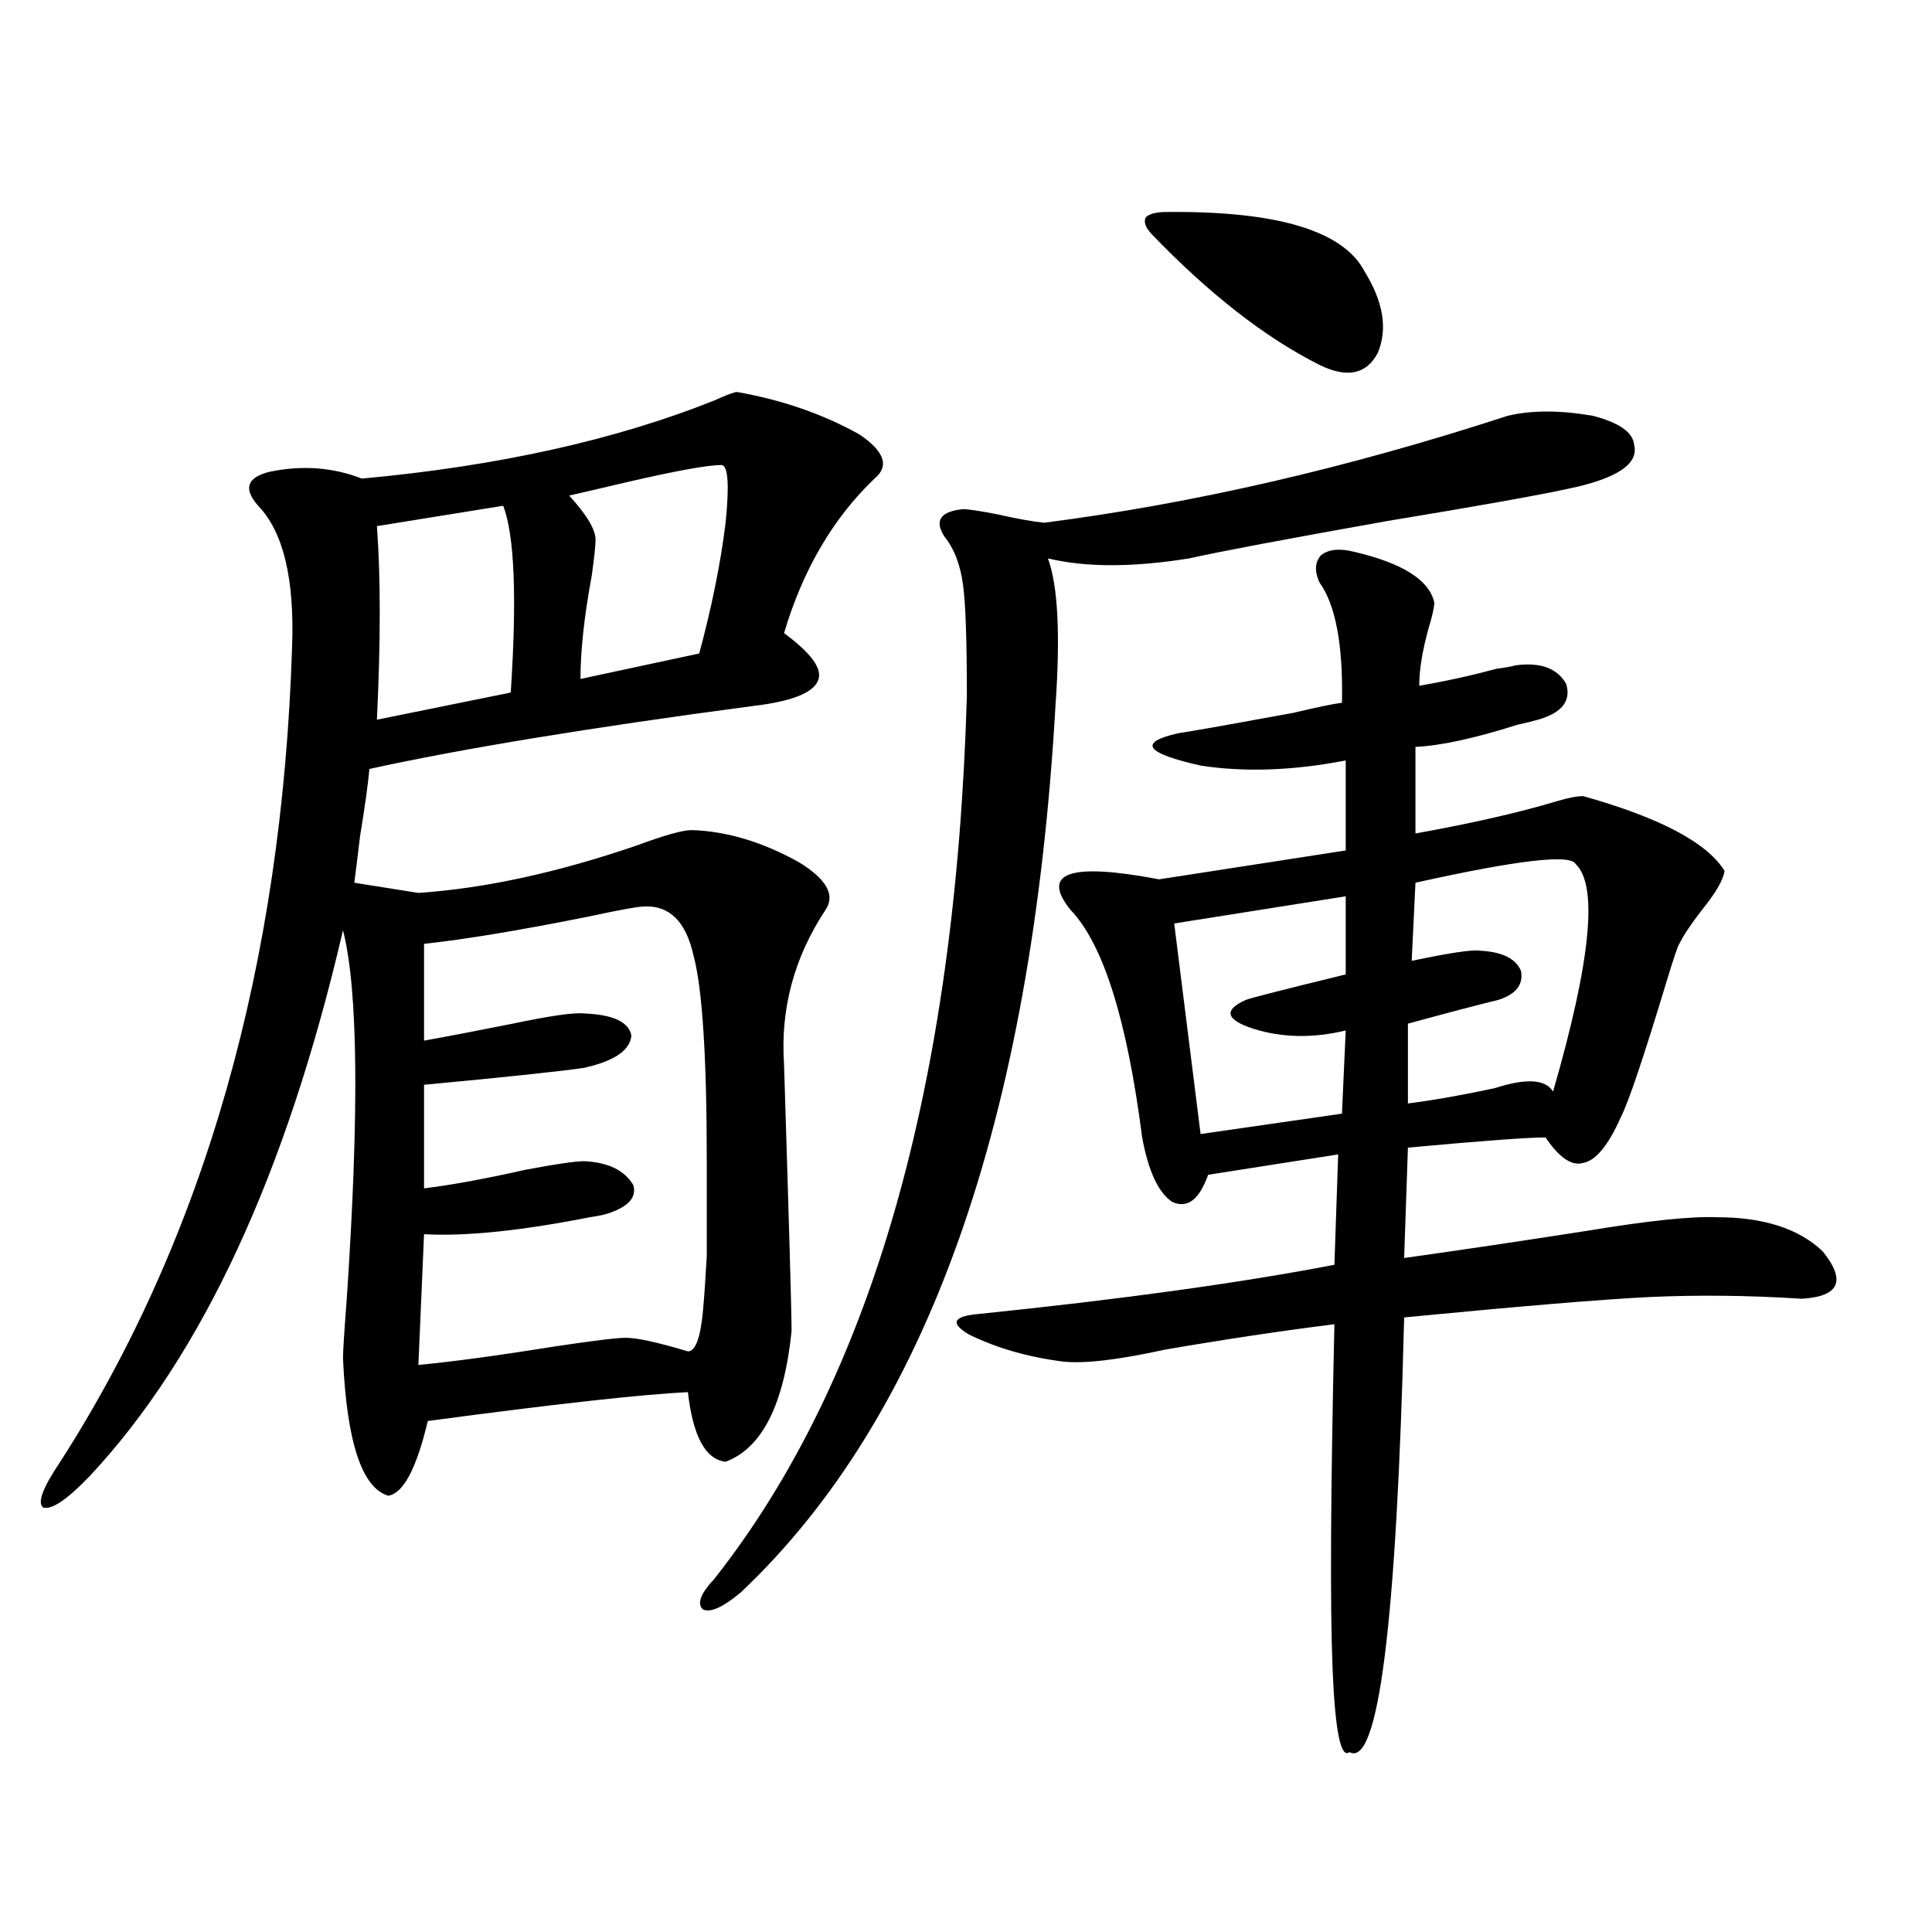
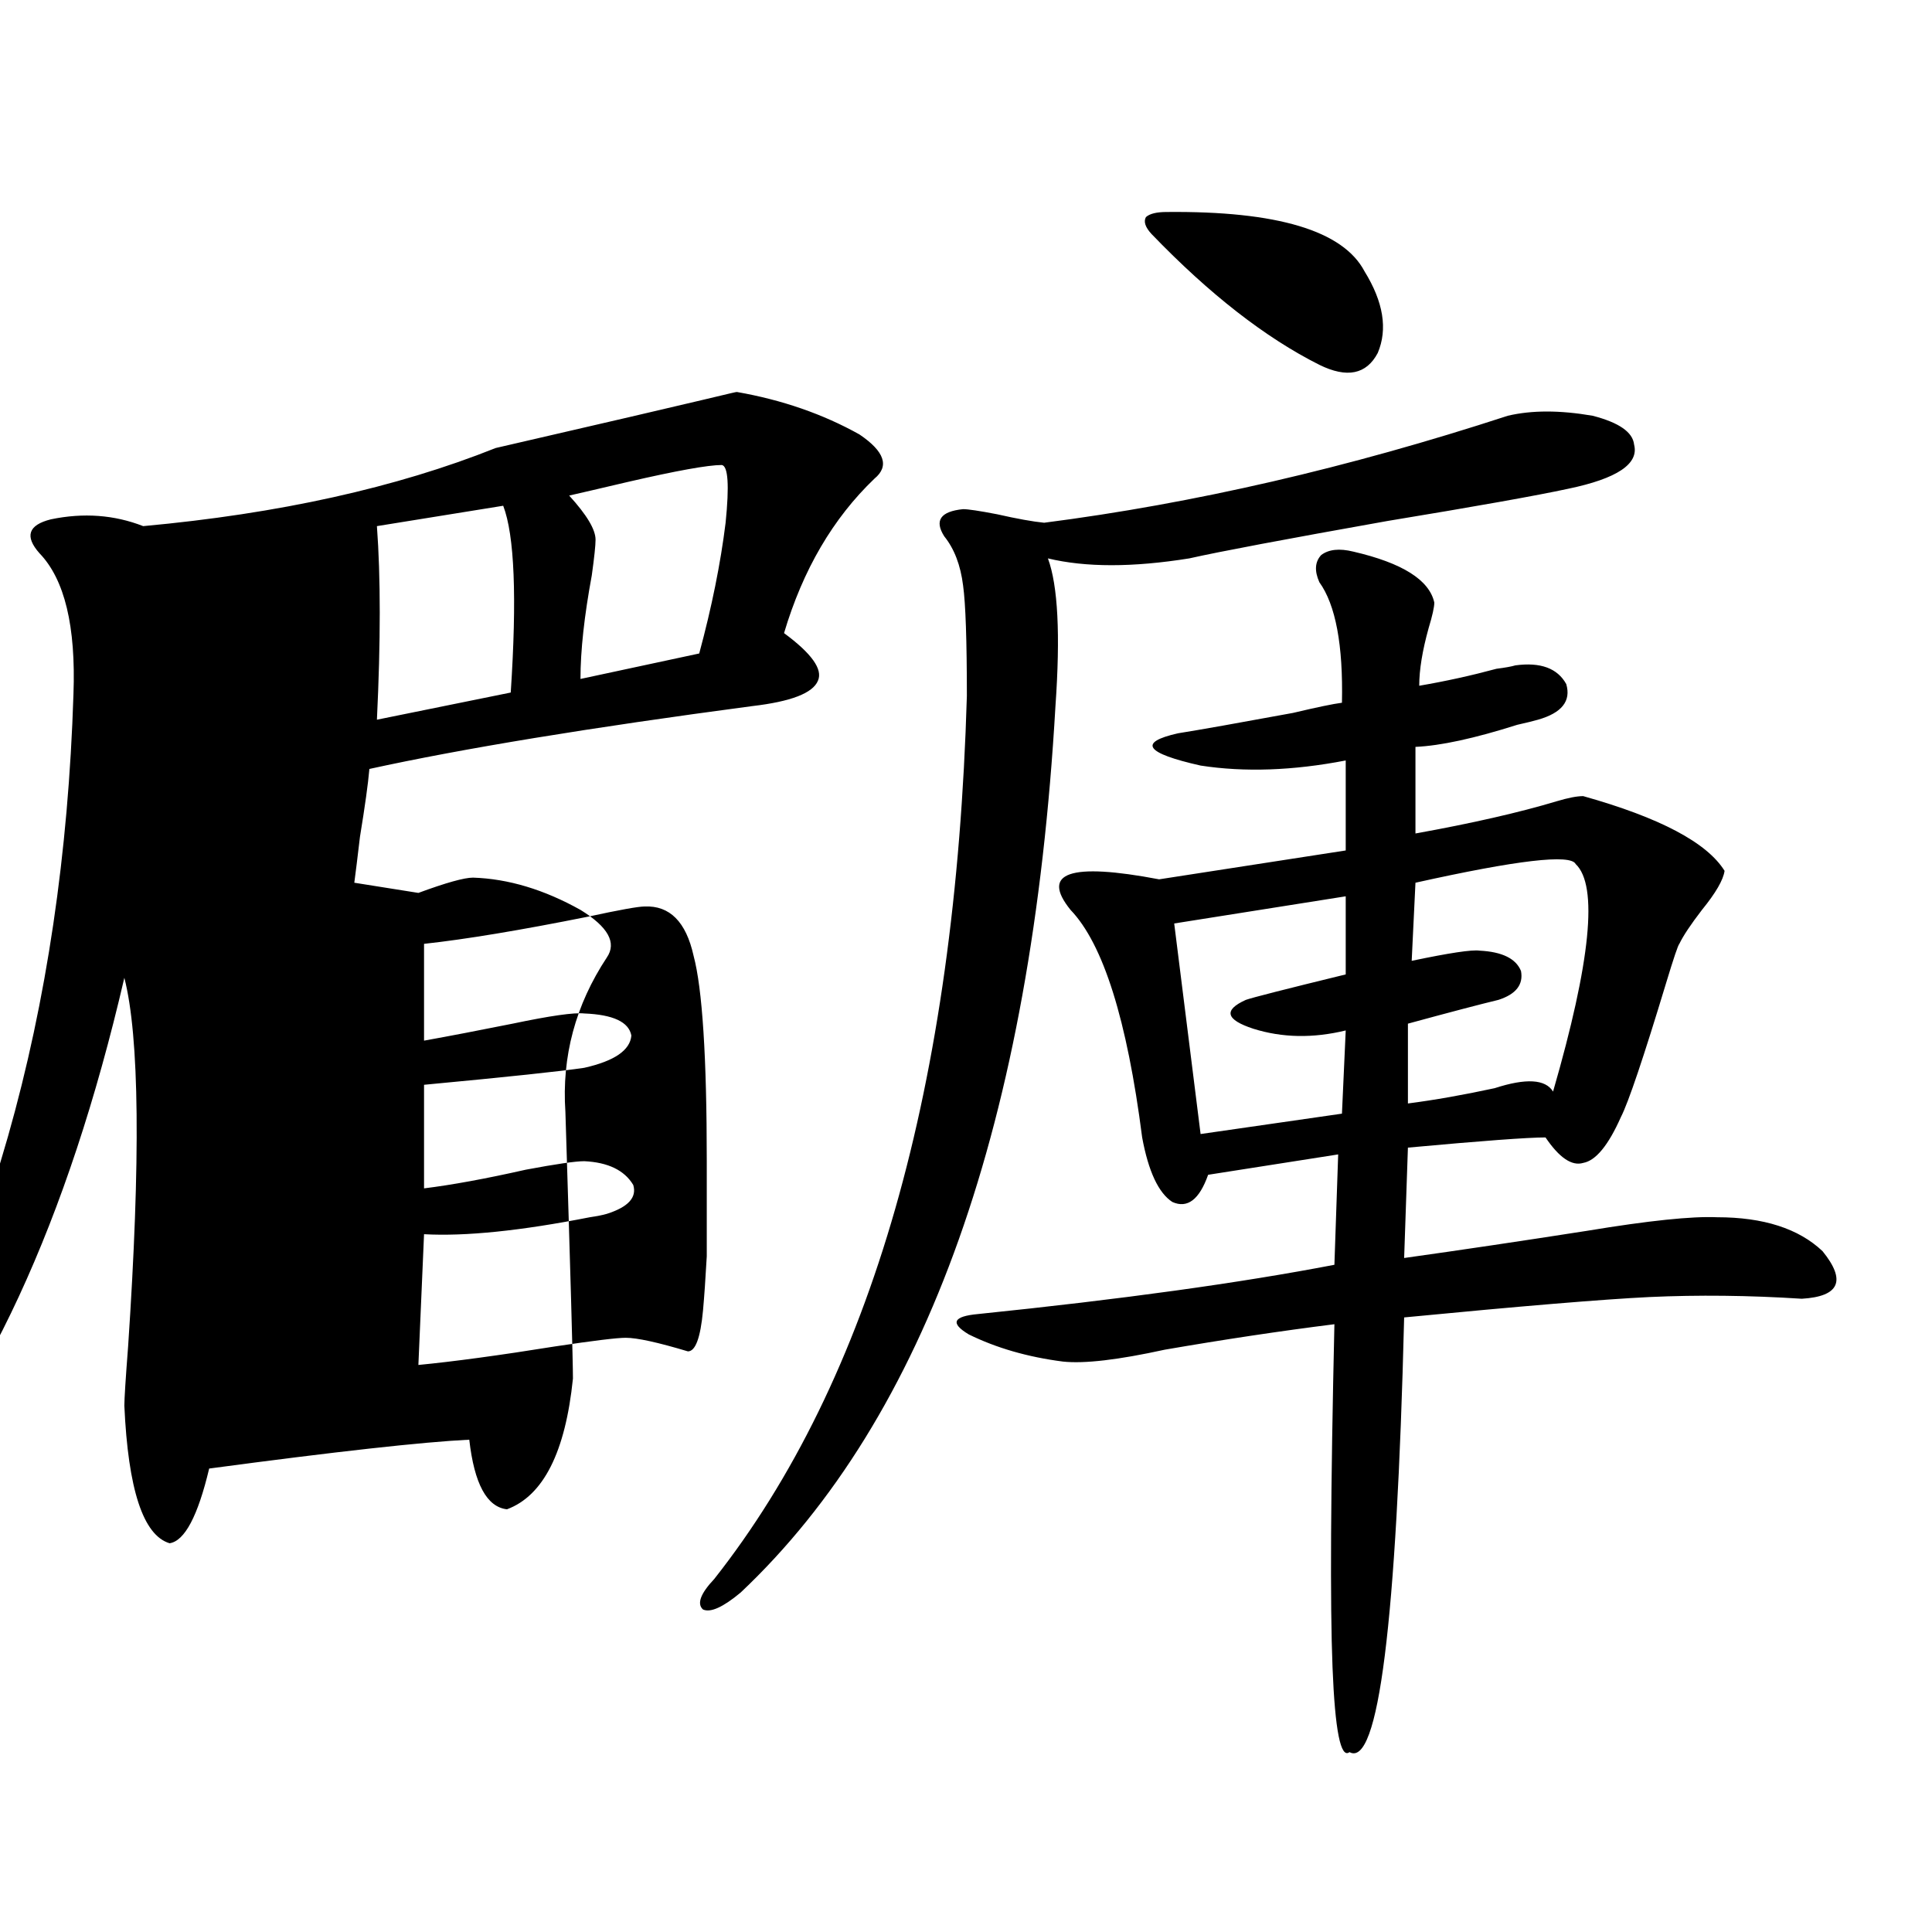
<svg xmlns="http://www.w3.org/2000/svg" version="1.1" id="图层_1" x="0px" y="0px" width="1000px" height="1000px" viewBox="0 0 1000 1000" enable-background="new 0 0 1000 1000" xml:space="preserve">
-   <path d="M381.43,202.891c23.414,4.106,44.542,11.426,63.413,21.973c13.003,8.789,15.609,16.411,7.805,22.852  c-21.463,20.517-37.072,47.173-46.828,79.98c14.299,10.547,20.152,18.759,17.561,24.609c-2.606,6.454-13.993,10.849-34.146,13.184  c-83.9,11.138-149.92,21.973-198.043,32.52c-0.656,7.622-2.287,19.336-4.878,35.156c-1.311,11.138-2.287,19.048-2.927,23.73  l33.17,5.273c34.465-2.335,72.193-10.547,113.167-24.609c14.299-5.273,23.734-7.91,28.292-7.91  c18.201,0.591,36.737,6.152,55.608,16.699c14.299,8.789,18.856,17.001,13.658,24.609c-16.265,24.609-23.414,51.278-21.463,79.98  c2.592,82.617,3.902,128.622,3.902,137.988c-3.902,38.095-15.289,60.645-34.146,67.676c-10.411-1.167-16.92-13.184-19.512-36.035  c-24.069,1.181-68.946,6.152-134.63,14.941c-5.854,24.609-12.683,37.505-20.487,38.672c-13.658-4.093-21.463-27.823-23.414-71.191  c0-3.516,0.64-13.761,1.951-30.762c6.494-96.68,5.854-160.249-1.951-190.723c-29.268,125.985-72.849,220.028-130.729,282.129  c-11.707,12.305-19.847,17.88-24.39,16.699c-3.262-2.335-0.335-10.245,8.78-23.73c74.785-116.593,114.784-257.218,119.997-421.875  c1.295-35.156-4.558-59.464-17.561-72.949c-7.805-8.789-5.854-14.64,5.854-17.578c16.905-3.516,32.834-2.335,47.804,3.516  c70.242-6.44,131.048-19.913,182.434-40.43C376.217,204.36,380.119,202.891,381.43,202.891z M260.457,261.777l-65.364,10.547  c1.951,26.367,1.951,59.766,0,100.195l69.266-14.063C267.606,309.238,266.311,277.021,260.457,261.777z M333.626,469.199  c-3.262,0-13.018,1.758-29.268,5.273c-35.121,7.031-63.413,11.728-84.875,14.063v50.098c13.002-2.335,28.292-5.273,45.852-8.789  c19.512-4.093,31.859-5.851,37.072-5.273c14.954,0.591,23.079,4.395,24.39,11.426c-0.655,7.622-8.78,13.184-24.39,16.699  c-11.707,1.758-39.358,4.696-82.924,8.789v53.613c14.298-1.758,31.859-4.972,52.681-9.668c15.609-2.925,25.686-4.395,30.243-4.395  c12.348,0.591,20.808,4.696,25.365,12.305c1.951,6.454-2.606,11.426-13.658,14.941c-1.951,0.591-4.878,1.181-8.78,1.758  c-35.776,7.031-64.389,9.97-85.851,8.789l-2.927,67.676c18.201-1.758,41.95-4.972,71.217-9.668  c19.512-2.925,31.539-4.395,36.097-4.395c5.854,0,16.585,2.349,32.194,7.031c3.902,0,6.494-7.031,7.805-21.094  c0.641-7.031,1.296-16.397,1.951-28.125c0-9.366,0-25.776,0-49.219c0-53.901-2.286-89.347-6.829-106.348  C355.089,477.109,346.629,468.622,333.626,469.199z M373.625,240.684c-7.164,0-23.414,2.938-48.779,8.789  c-14.969,3.516-25.045,5.864-30.243,7.031c9.101,9.97,13.658,17.578,13.658,22.852c0,2.938-0.655,9.091-1.951,18.457  c-3.902,21.094-5.854,38.974-5.854,53.613l61.462-13.184c6.494-24.019,11.052-46.582,13.658-67.676  C377.527,251.23,376.872,241.274,373.625,240.684z M780.444,215.195c12.348-2.925,26.981-2.925,43.901,0  c13.658,3.516,20.808,8.501,21.463,14.941c2.592,9.97-8.78,17.578-34.146,22.852c-16.265,3.516-47.483,9.091-93.656,16.699  c-52.682,9.38-86.827,15.82-102.437,19.336c-29.268,4.696-53.657,4.696-73.169,0c5.198,14.063,6.494,39.551,3.902,76.465  c-12.362,215.044-66.675,367.974-162.923,458.789c-9.115,7.608-15.609,10.547-19.512,8.789c-3.262-2.938-1.311-8.212,5.854-15.82  c81.294-103.12,124.875-255.46,130.729-457.031c0-28.702-0.655-47.749-1.951-57.129c-1.311-10.547-4.558-19.034-9.756-25.488  c-5.213-8.198-1.951-12.882,9.756-14.063c2.592,0,8.445,0.879,17.561,2.637c10.396,2.349,18.536,3.817,24.39,4.395  C617.842,260.61,697.84,242.153,780.444,215.195z M700.446,285.508c25.365,5.864,39.344,14.653,41.95,26.367  c0,2.349-0.976,6.743-2.927,13.184c-3.262,11.728-4.878,21.685-4.878,29.883c13.658-2.335,26.981-5.273,39.999-8.789  c4.543-0.577,7.805-1.167,9.756-1.758c13.003-1.758,21.783,1.47,26.341,9.668c2.592,8.789-2.286,14.941-14.634,18.457  c-1.951,0.591-5.533,1.47-10.731,2.637c-22.118,7.031-39.679,10.849-52.682,11.426v44.824c29.268-5.273,53.657-10.835,73.169-16.699  c5.854-1.758,10.396-2.637,13.658-2.637c39.664,11.138,64.054,24.032,73.169,38.672c-0.655,4.696-4.558,11.426-11.707,20.215  c-5.854,7.622-9.756,13.485-11.707,17.578c-0.655,0.591-2.927,7.333-6.829,20.215c-11.707,38.672-19.512,61.825-23.414,69.434  c-6.509,14.653-13.018,22.563-19.512,23.73c-5.854,1.758-12.362-2.637-19.512-13.184c-9.115,0-32.85,1.758-71.218,5.273  l-1.951,57.129c29.268-4.093,60.807-8.789,94.632-14.063c31.859-5.273,54.298-7.608,67.315-7.031  c24.055,0,42.271,5.864,54.633,17.578c12.348,15.243,8.78,23.442-10.731,24.609c-27.316-1.758-53.657-2.046-79.022-0.879  c-24.069,1.181-66.34,4.696-126.826,10.547c-3.902,158.203-13.338,233.198-28.292,225c-4.558,3.516-7.484-11.138-8.78-43.945  c-1.311-32.821-0.976-91.983,0.976-177.539c-27.972,3.516-57.239,7.91-87.803,13.184c-24.069,5.273-41.63,7.333-52.682,6.152  c-18.216-2.335-34.48-7.031-48.779-14.063c-9.756-5.851-8.14-9.366,4.878-10.547c74.145-7.608,135.606-16.108,184.386-25.488  l1.951-57.129l-67.315,10.547c-4.558,12.896-10.731,17.578-18.536,14.063c-7.164-4.683-12.362-15.82-15.609-33.398  c-7.805-60.933-20.167-100.195-37.072-117.773c-15.609-19.336-0.335-24.609,45.853-15.82l96.583-14.941v-46.582  c-27.316,5.273-52.361,6.152-75.12,2.637c-28.627-6.44-32.529-12.003-11.707-16.699c11.052-1.758,30.884-5.273,59.511-10.547  c12.348-2.925,20.808-4.683,25.365-5.273c0.641-29.883-3.262-50.675-11.707-62.402c-2.606-5.851-2.286-10.547,0.976-14.063  C687.764,284.341,693.282,283.75,700.446,285.508z M603.863,109.727c57.225-0.577,91.37,9.668,102.437,30.762  c9.756,15.82,12.027,29.883,6.829,42.188c-5.854,11.138-15.944,13.184-30.243,6.152c-27.972-14.063-56.919-36.612-86.827-67.676  c-3.262-3.516-4.237-6.44-2.927-8.789C595.083,110.605,598.65,109.727,603.863,109.727z M696.544,463.926l-88.778,14.063  l13.658,108.984l73.169-10.547l1.951-43.066c-16.92,4.106-32.85,3.817-47.804-0.879c-14.313-4.683-15.609-9.668-3.902-14.941  c3.247-1.167,20.487-5.562,51.706-13.184V463.926z M815.565,447.227c-2.606-5.273-30.243-2.046-82.925,9.668l-1.951,40.43  c19.512-4.093,31.219-5.851,35.121-5.273c11.707,0.591,18.856,4.106,21.463,10.547c1.296,7.031-2.606,12.017-11.707,14.941  c-9.756,2.349-25.365,6.454-46.828,12.305v41.309c13.658-1.758,28.612-4.395,44.877-7.91c16.25-5.273,26.341-4.683,30.243,1.758  C823.37,497.626,827.272,458.364,815.565,447.227z" />
+   <path d="M381.43,202.891c23.414,4.106,44.542,11.426,63.413,21.973c13.003,8.789,15.609,16.411,7.805,22.852  c-21.463,20.517-37.072,47.173-46.828,79.98c14.299,10.547,20.152,18.759,17.561,24.609c-2.606,6.454-13.993,10.849-34.146,13.184  c-83.9,11.138-149.92,21.973-198.043,32.52c-0.656,7.622-2.287,19.336-4.878,35.156c-1.311,11.138-2.287,19.048-2.927,23.73  l33.17,5.273c14.299-5.273,23.734-7.91,28.292-7.91  c18.201,0.591,36.737,6.152,55.608,16.699c14.299,8.789,18.856,17.001,13.658,24.609c-16.265,24.609-23.414,51.278-21.463,79.98  c2.592,82.617,3.902,128.622,3.902,137.988c-3.902,38.095-15.289,60.645-34.146,67.676c-10.411-1.167-16.92-13.184-19.512-36.035  c-24.069,1.181-68.946,6.152-134.63,14.941c-5.854,24.609-12.683,37.505-20.487,38.672c-13.658-4.093-21.463-27.823-23.414-71.191  c0-3.516,0.64-13.761,1.951-30.762c6.494-96.68,5.854-160.249-1.951-190.723c-29.268,125.985-72.849,220.028-130.729,282.129  c-11.707,12.305-19.847,17.88-24.39,16.699c-3.262-2.335-0.335-10.245,8.78-23.73c74.785-116.593,114.784-257.218,119.997-421.875  c1.295-35.156-4.558-59.464-17.561-72.949c-7.805-8.789-5.854-14.64,5.854-17.578c16.905-3.516,32.834-2.335,47.804,3.516  c70.242-6.44,131.048-19.913,182.434-40.43C376.217,204.36,380.119,202.891,381.43,202.891z M260.457,261.777l-65.364,10.547  c1.951,26.367,1.951,59.766,0,100.195l69.266-14.063C267.606,309.238,266.311,277.021,260.457,261.777z M333.626,469.199  c-3.262,0-13.018,1.758-29.268,5.273c-35.121,7.031-63.413,11.728-84.875,14.063v50.098c13.002-2.335,28.292-5.273,45.852-8.789  c19.512-4.093,31.859-5.851,37.072-5.273c14.954,0.591,23.079,4.395,24.39,11.426c-0.655,7.622-8.78,13.184-24.39,16.699  c-11.707,1.758-39.358,4.696-82.924,8.789v53.613c14.298-1.758,31.859-4.972,52.681-9.668c15.609-2.925,25.686-4.395,30.243-4.395  c12.348,0.591,20.808,4.696,25.365,12.305c1.951,6.454-2.606,11.426-13.658,14.941c-1.951,0.591-4.878,1.181-8.78,1.758  c-35.776,7.031-64.389,9.97-85.851,8.789l-2.927,67.676c18.201-1.758,41.95-4.972,71.217-9.668  c19.512-2.925,31.539-4.395,36.097-4.395c5.854,0,16.585,2.349,32.194,7.031c3.902,0,6.494-7.031,7.805-21.094  c0.641-7.031,1.296-16.397,1.951-28.125c0-9.366,0-25.776,0-49.219c0-53.901-2.286-89.347-6.829-106.348  C355.089,477.109,346.629,468.622,333.626,469.199z M373.625,240.684c-7.164,0-23.414,2.938-48.779,8.789  c-14.969,3.516-25.045,5.864-30.243,7.031c9.101,9.97,13.658,17.578,13.658,22.852c0,2.938-0.655,9.091-1.951,18.457  c-3.902,21.094-5.854,38.974-5.854,53.613l61.462-13.184c6.494-24.019,11.052-46.582,13.658-67.676  C377.527,251.23,376.872,241.274,373.625,240.684z M780.444,215.195c12.348-2.925,26.981-2.925,43.901,0  c13.658,3.516,20.808,8.501,21.463,14.941c2.592,9.97-8.78,17.578-34.146,22.852c-16.265,3.516-47.483,9.091-93.656,16.699  c-52.682,9.38-86.827,15.82-102.437,19.336c-29.268,4.696-53.657,4.696-73.169,0c5.198,14.063,6.494,39.551,3.902,76.465  c-12.362,215.044-66.675,367.974-162.923,458.789c-9.115,7.608-15.609,10.547-19.512,8.789c-3.262-2.938-1.311-8.212,5.854-15.82  c81.294-103.12,124.875-255.46,130.729-457.031c0-28.702-0.655-47.749-1.951-57.129c-1.311-10.547-4.558-19.034-9.756-25.488  c-5.213-8.198-1.951-12.882,9.756-14.063c2.592,0,8.445,0.879,17.561,2.637c10.396,2.349,18.536,3.817,24.39,4.395  C617.842,260.61,697.84,242.153,780.444,215.195z M700.446,285.508c25.365,5.864,39.344,14.653,41.95,26.367  c0,2.349-0.976,6.743-2.927,13.184c-3.262,11.728-4.878,21.685-4.878,29.883c13.658-2.335,26.981-5.273,39.999-8.789  c4.543-0.577,7.805-1.167,9.756-1.758c13.003-1.758,21.783,1.47,26.341,9.668c2.592,8.789-2.286,14.941-14.634,18.457  c-1.951,0.591-5.533,1.47-10.731,2.637c-22.118,7.031-39.679,10.849-52.682,11.426v44.824c29.268-5.273,53.657-10.835,73.169-16.699  c5.854-1.758,10.396-2.637,13.658-2.637c39.664,11.138,64.054,24.032,73.169,38.672c-0.655,4.696-4.558,11.426-11.707,20.215  c-5.854,7.622-9.756,13.485-11.707,17.578c-0.655,0.591-2.927,7.333-6.829,20.215c-11.707,38.672-19.512,61.825-23.414,69.434  c-6.509,14.653-13.018,22.563-19.512,23.73c-5.854,1.758-12.362-2.637-19.512-13.184c-9.115,0-32.85,1.758-71.218,5.273  l-1.951,57.129c29.268-4.093,60.807-8.789,94.632-14.063c31.859-5.273,54.298-7.608,67.315-7.031  c24.055,0,42.271,5.864,54.633,17.578c12.348,15.243,8.78,23.442-10.731,24.609c-27.316-1.758-53.657-2.046-79.022-0.879  c-24.069,1.181-66.34,4.696-126.826,10.547c-3.902,158.203-13.338,233.198-28.292,225c-4.558,3.516-7.484-11.138-8.78-43.945  c-1.311-32.821-0.976-91.983,0.976-177.539c-27.972,3.516-57.239,7.91-87.803,13.184c-24.069,5.273-41.63,7.333-52.682,6.152  c-18.216-2.335-34.48-7.031-48.779-14.063c-9.756-5.851-8.14-9.366,4.878-10.547c74.145-7.608,135.606-16.108,184.386-25.488  l1.951-57.129l-67.315,10.547c-4.558,12.896-10.731,17.578-18.536,14.063c-7.164-4.683-12.362-15.82-15.609-33.398  c-7.805-60.933-20.167-100.195-37.072-117.773c-15.609-19.336-0.335-24.609,45.853-15.82l96.583-14.941v-46.582  c-27.316,5.273-52.361,6.152-75.12,2.637c-28.627-6.44-32.529-12.003-11.707-16.699c11.052-1.758,30.884-5.273,59.511-10.547  c12.348-2.925,20.808-4.683,25.365-5.273c0.641-29.883-3.262-50.675-11.707-62.402c-2.606-5.851-2.286-10.547,0.976-14.063  C687.764,284.341,693.282,283.75,700.446,285.508z M603.863,109.727c57.225-0.577,91.37,9.668,102.437,30.762  c9.756,15.82,12.027,29.883,6.829,42.188c-5.854,11.138-15.944,13.184-30.243,6.152c-27.972-14.063-56.919-36.612-86.827-67.676  c-3.262-3.516-4.237-6.44-2.927-8.789C595.083,110.605,598.65,109.727,603.863,109.727z M696.544,463.926l-88.778,14.063  l13.658,108.984l73.169-10.547l1.951-43.066c-16.92,4.106-32.85,3.817-47.804-0.879c-14.313-4.683-15.609-9.668-3.902-14.941  c3.247-1.167,20.487-5.562,51.706-13.184V463.926z M815.565,447.227c-2.606-5.273-30.243-2.046-82.925,9.668l-1.951,40.43  c19.512-4.093,31.219-5.851,35.121-5.273c11.707,0.591,18.856,4.106,21.463,10.547c1.296,7.031-2.606,12.017-11.707,14.941  c-9.756,2.349-25.365,6.454-46.828,12.305v41.309c13.658-1.758,28.612-4.395,44.877-7.91c16.25-5.273,26.341-4.683,30.243,1.758  C823.37,497.626,827.272,458.364,815.565,447.227z" />
</svg>